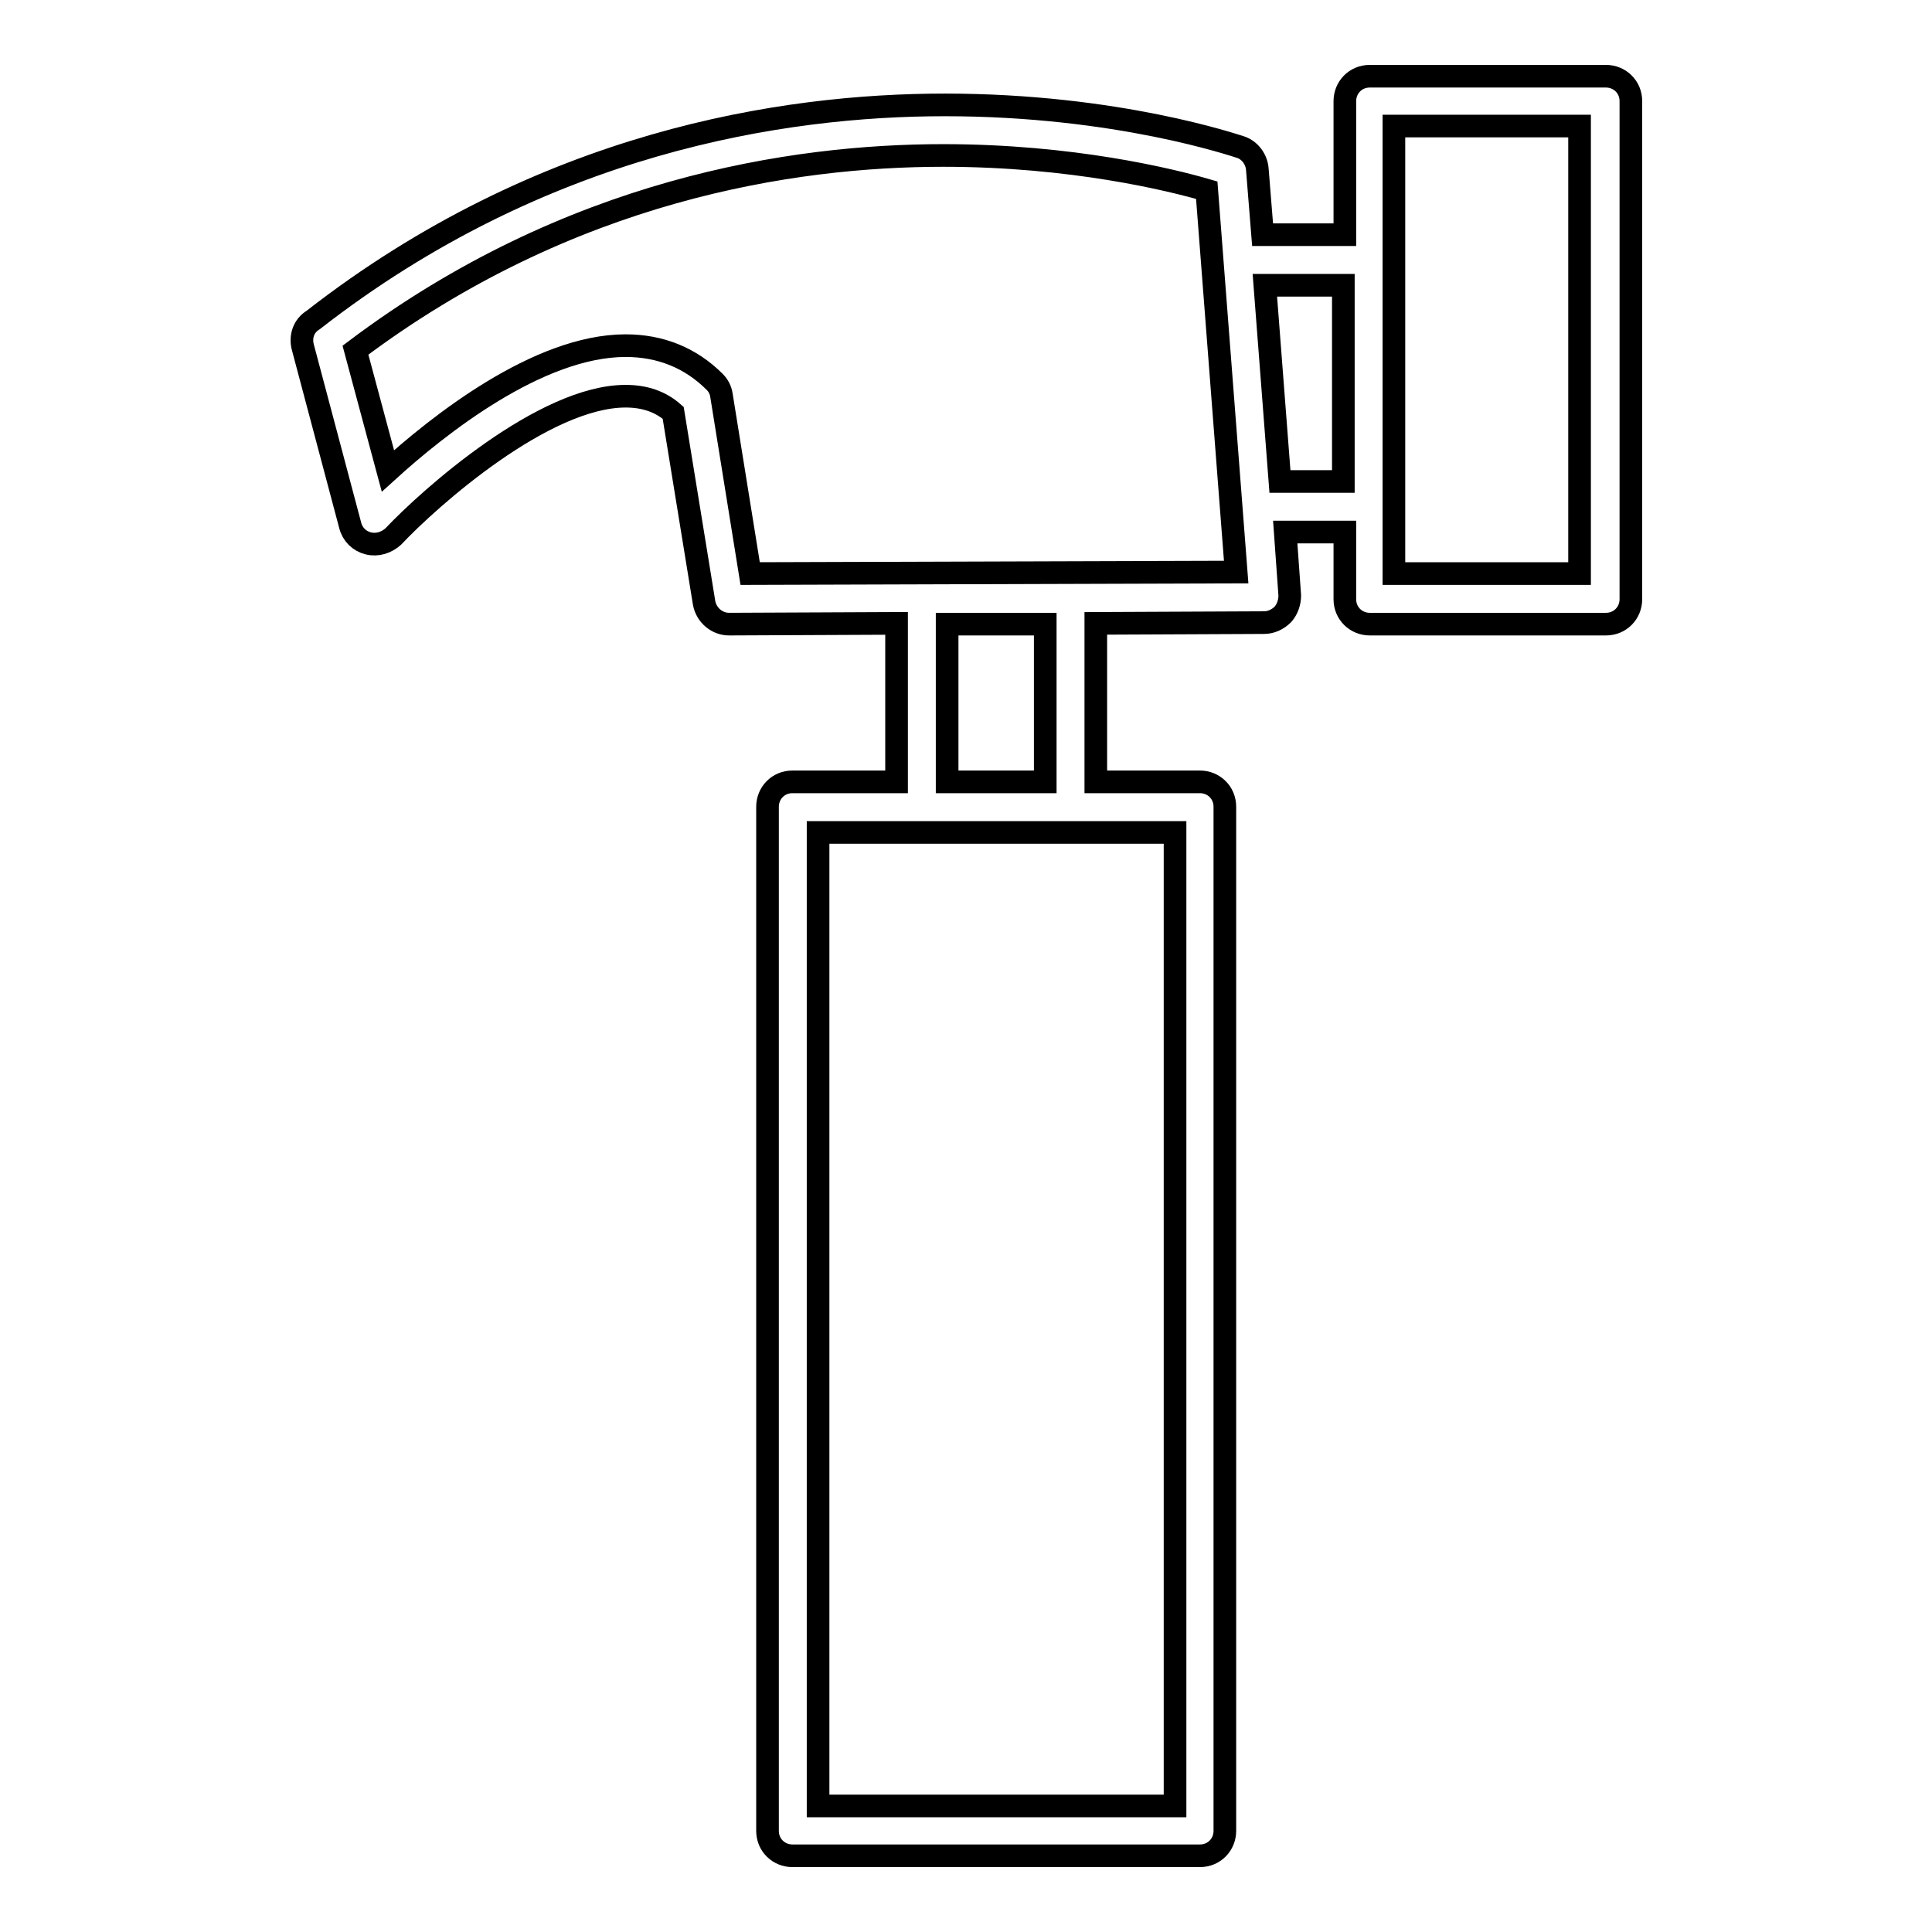
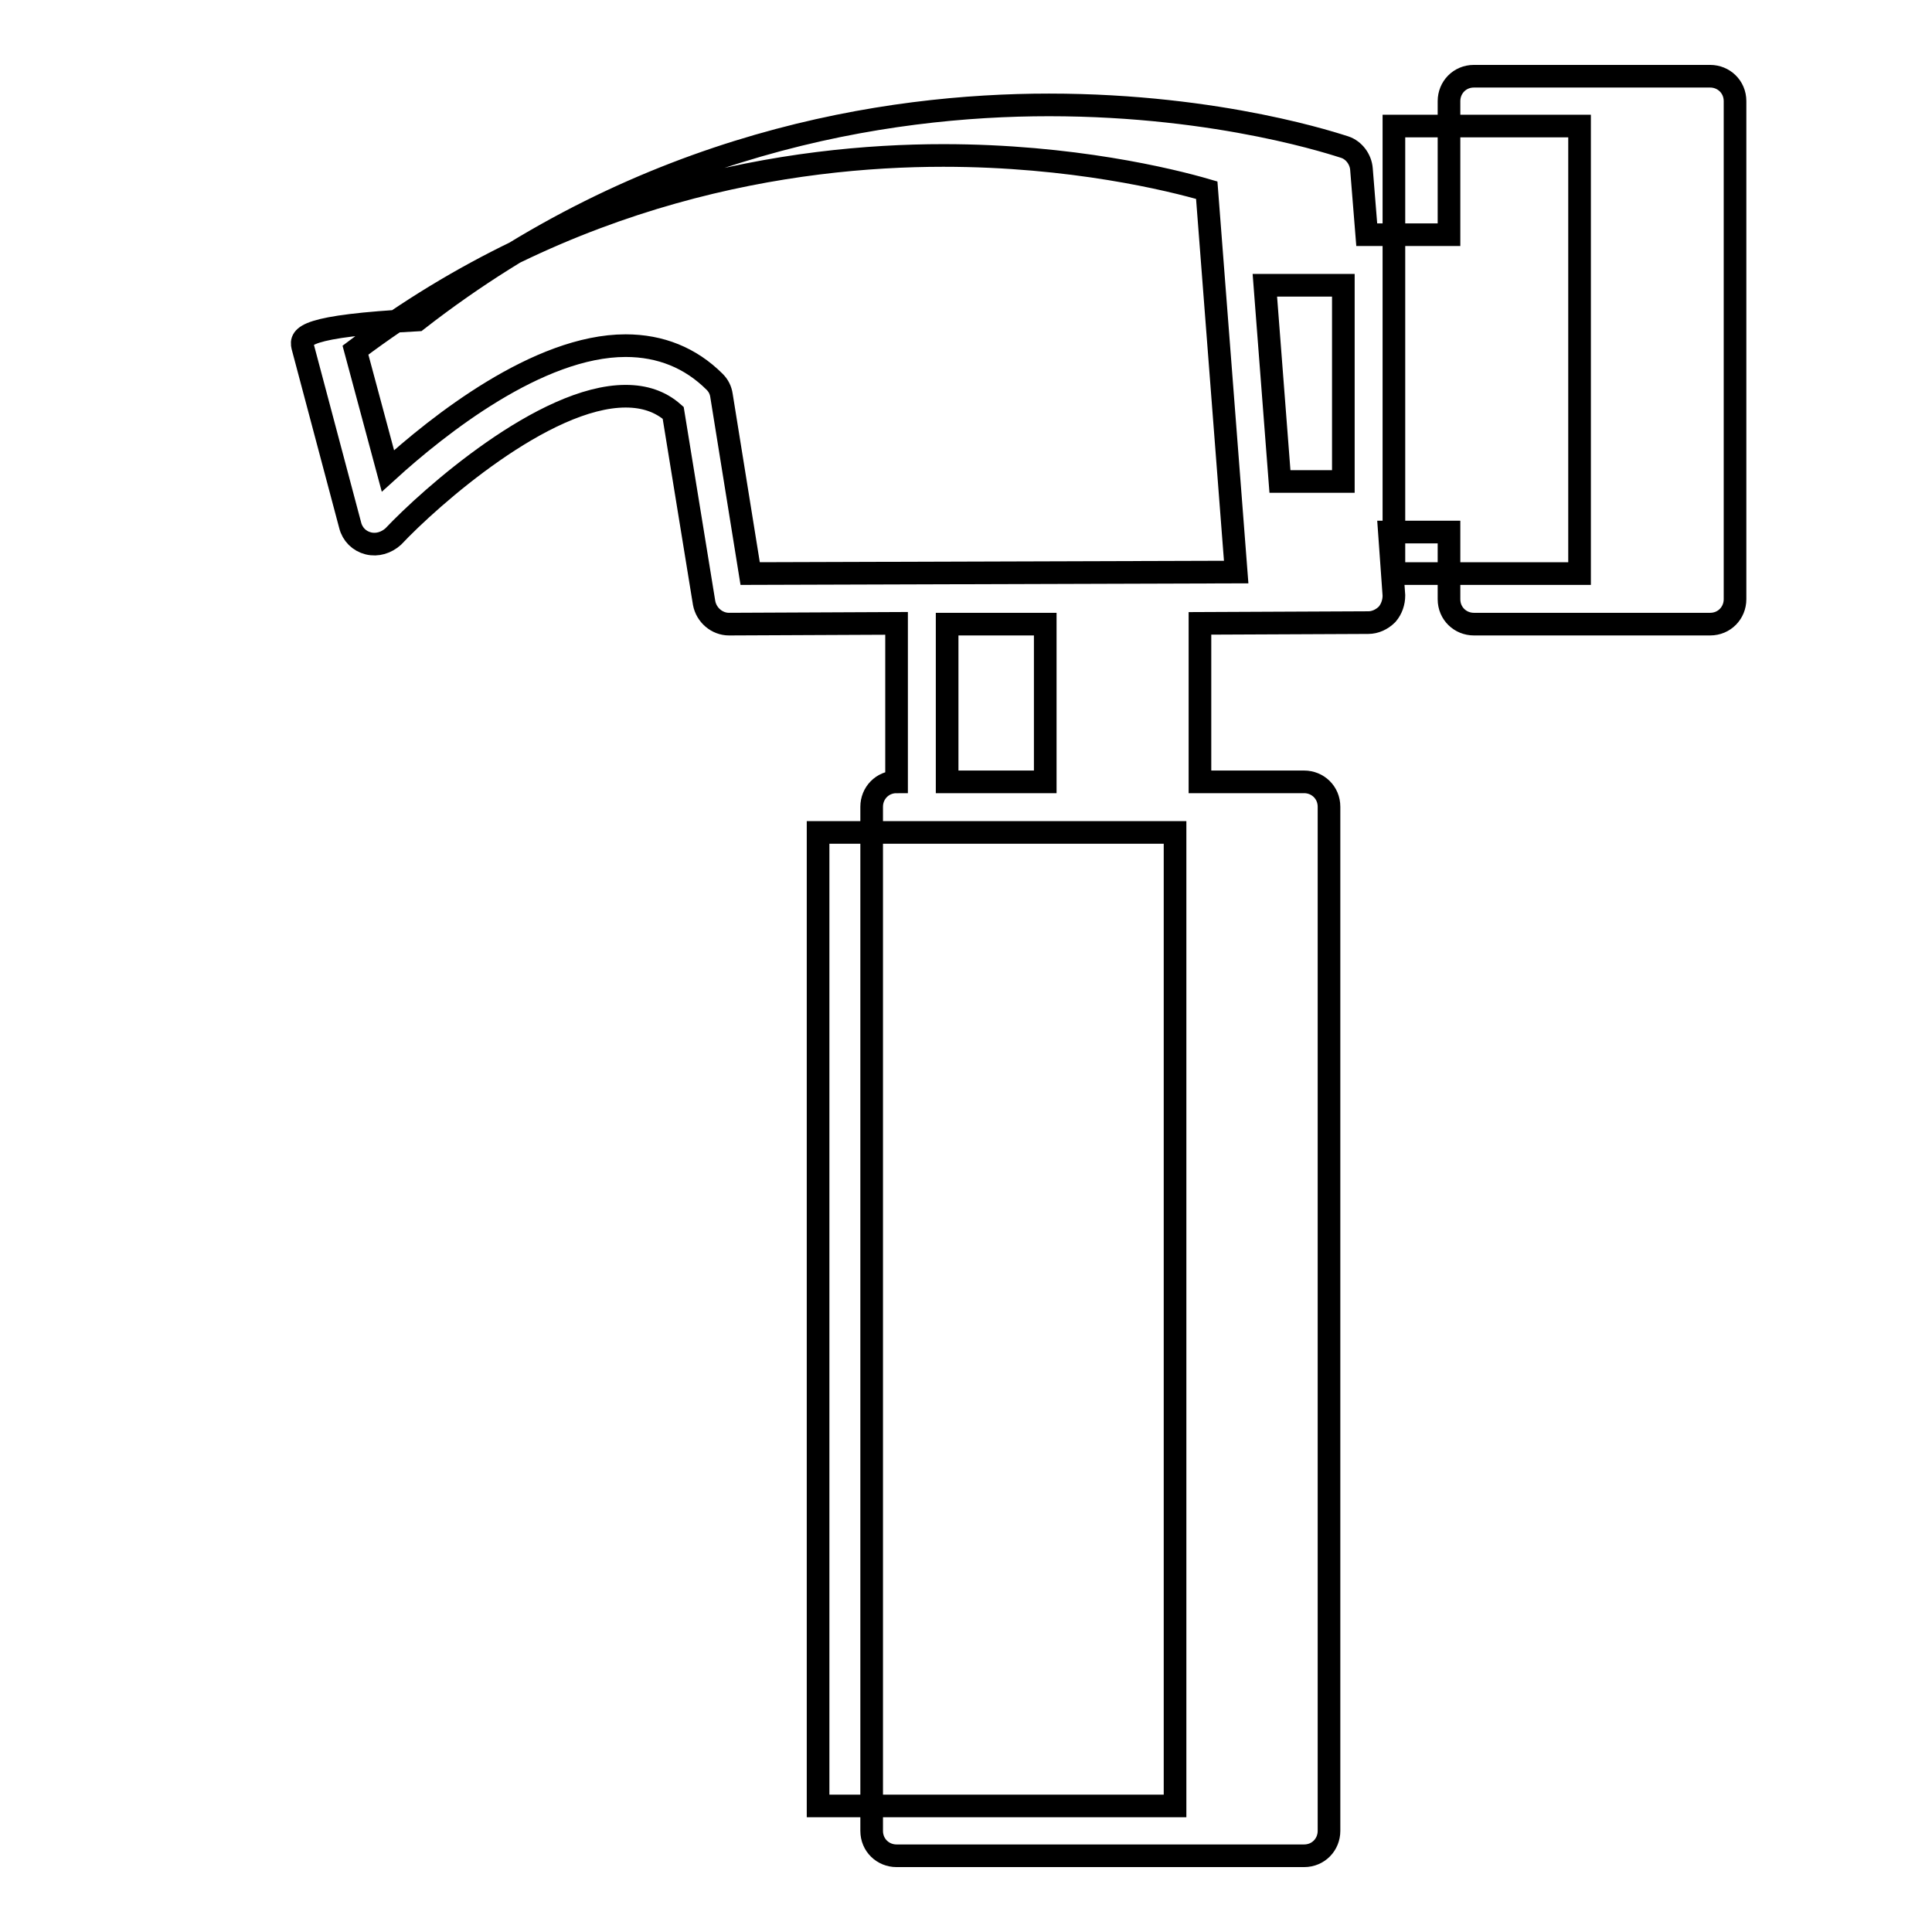
<svg xmlns="http://www.w3.org/2000/svg" version="1.1" x="0px" y="0px" viewBox="0 0 256 256" enable-background="new 0 0 256 256" xml:space="preserve">
  <g>
    <g>
      <g>
-         <path stroke-width="3" fill-opacity="0" stroke="#000000" d="M40.1,45.9l6.3,23.7c0.3,1.2,1.2,2.1,2.4,2.4c1.2,0.3,2.4-0.1,3.3-0.9c4.9-5.2,20-18.6,30.8-18.6c2.5,0,4.6,0.7,6.3,2.2l4.1,25.2c0.3,1.6,1.7,2.8,3.3,2.8l0,0l22.2-0.1v21H105c-1.9,0-3.3,1.5-3.3,3.3v135.7c0,1.9,1.5,3.3,3.3,3.3h54c1.9,0,3.3-1.5,3.3-3.3V106.9c0-1.9-1.5-3.3-3.3-3.3h-13.8v-21l22.3-0.1c0.9,0,1.8-0.4,2.5-1.1c0.6-0.7,0.9-1.6,0.9-2.5l-0.6-8.4h7.9v8.9c0,1.9,1.5,3.3,3.3,3.3h31.3c1.9,0,3.3-1.5,3.3-3.3v-66c0-1.9-1.5-3.3-3.3-3.3h-31.3c-1.9,0-3.3,1.5-3.3,3.3v17.7h-10.9l-0.7-8.7c-0.1-1.3-1-2.5-2.2-2.9c-0.7-0.2-16.3-5.6-39.2-5.6c-21.5,0-53.4,4.9-83.7,28.5C40.2,43.2,39.8,44.6,40.1,45.9z M155.7,239.3h-47.3V110.3h13.8h19.7h13.8V239.3z M125.5,103.6V82.7h13v20.9H125.5z M184.7,16.7h24.6V76h-24.6V16.7z M178,37.8v26h-8.4l-2-26H178z M125,20.6c17,0,30.1,3.2,34.9,4.6l3.9,50.6L99.4,76l-3.8-23.6c-0.1-0.7-0.4-1.3-0.9-1.8c-3.2-3.2-7.2-4.8-11.8-4.8c-11.6,0-24.9,10.6-31.5,16.6l-4.3-16C75.4,25.1,105,20.6,125,20.6z" />
+         <path stroke-width="3" fill-opacity="0" stroke="#000000" d="M40.1,45.9l6.3,23.7c0.3,1.2,1.2,2.1,2.4,2.4c1.2,0.3,2.4-0.1,3.3-0.9c4.9-5.2,20-18.6,30.8-18.6c2.5,0,4.6,0.7,6.3,2.2l4.1,25.2c0.3,1.6,1.7,2.8,3.3,2.8l0,0l22.2-0.1v21c-1.9,0-3.3,1.5-3.3,3.3v135.7c0,1.9,1.5,3.3,3.3,3.3h54c1.9,0,3.3-1.5,3.3-3.3V106.9c0-1.9-1.5-3.3-3.3-3.3h-13.8v-21l22.3-0.1c0.9,0,1.8-0.4,2.5-1.1c0.6-0.7,0.9-1.6,0.9-2.5l-0.6-8.4h7.9v8.9c0,1.9,1.5,3.3,3.3,3.3h31.3c1.9,0,3.3-1.5,3.3-3.3v-66c0-1.9-1.5-3.3-3.3-3.3h-31.3c-1.9,0-3.3,1.5-3.3,3.3v17.7h-10.9l-0.7-8.7c-0.1-1.3-1-2.5-2.2-2.9c-0.7-0.2-16.3-5.6-39.2-5.6c-21.5,0-53.4,4.9-83.7,28.5C40.2,43.2,39.8,44.6,40.1,45.9z M155.7,239.3h-47.3V110.3h13.8h19.7h13.8V239.3z M125.5,103.6V82.7h13v20.9H125.5z M184.7,16.7h24.6V76h-24.6V16.7z M178,37.8v26h-8.4l-2-26H178z M125,20.6c17,0,30.1,3.2,34.9,4.6l3.9,50.6L99.4,76l-3.8-23.6c-0.1-0.7-0.4-1.3-0.9-1.8c-3.2-3.2-7.2-4.8-11.8-4.8c-11.6,0-24.9,10.6-31.5,16.6l-4.3-16C75.4,25.1,105,20.6,125,20.6z" />
      </g>
      <g />
      <g />
      <g />
      <g />
      <g />
      <g />
      <g />
      <g />
      <g />
      <g />
      <g />
      <g />
      <g />
      <g />
      <g />
    </g>
  </g>
</svg>